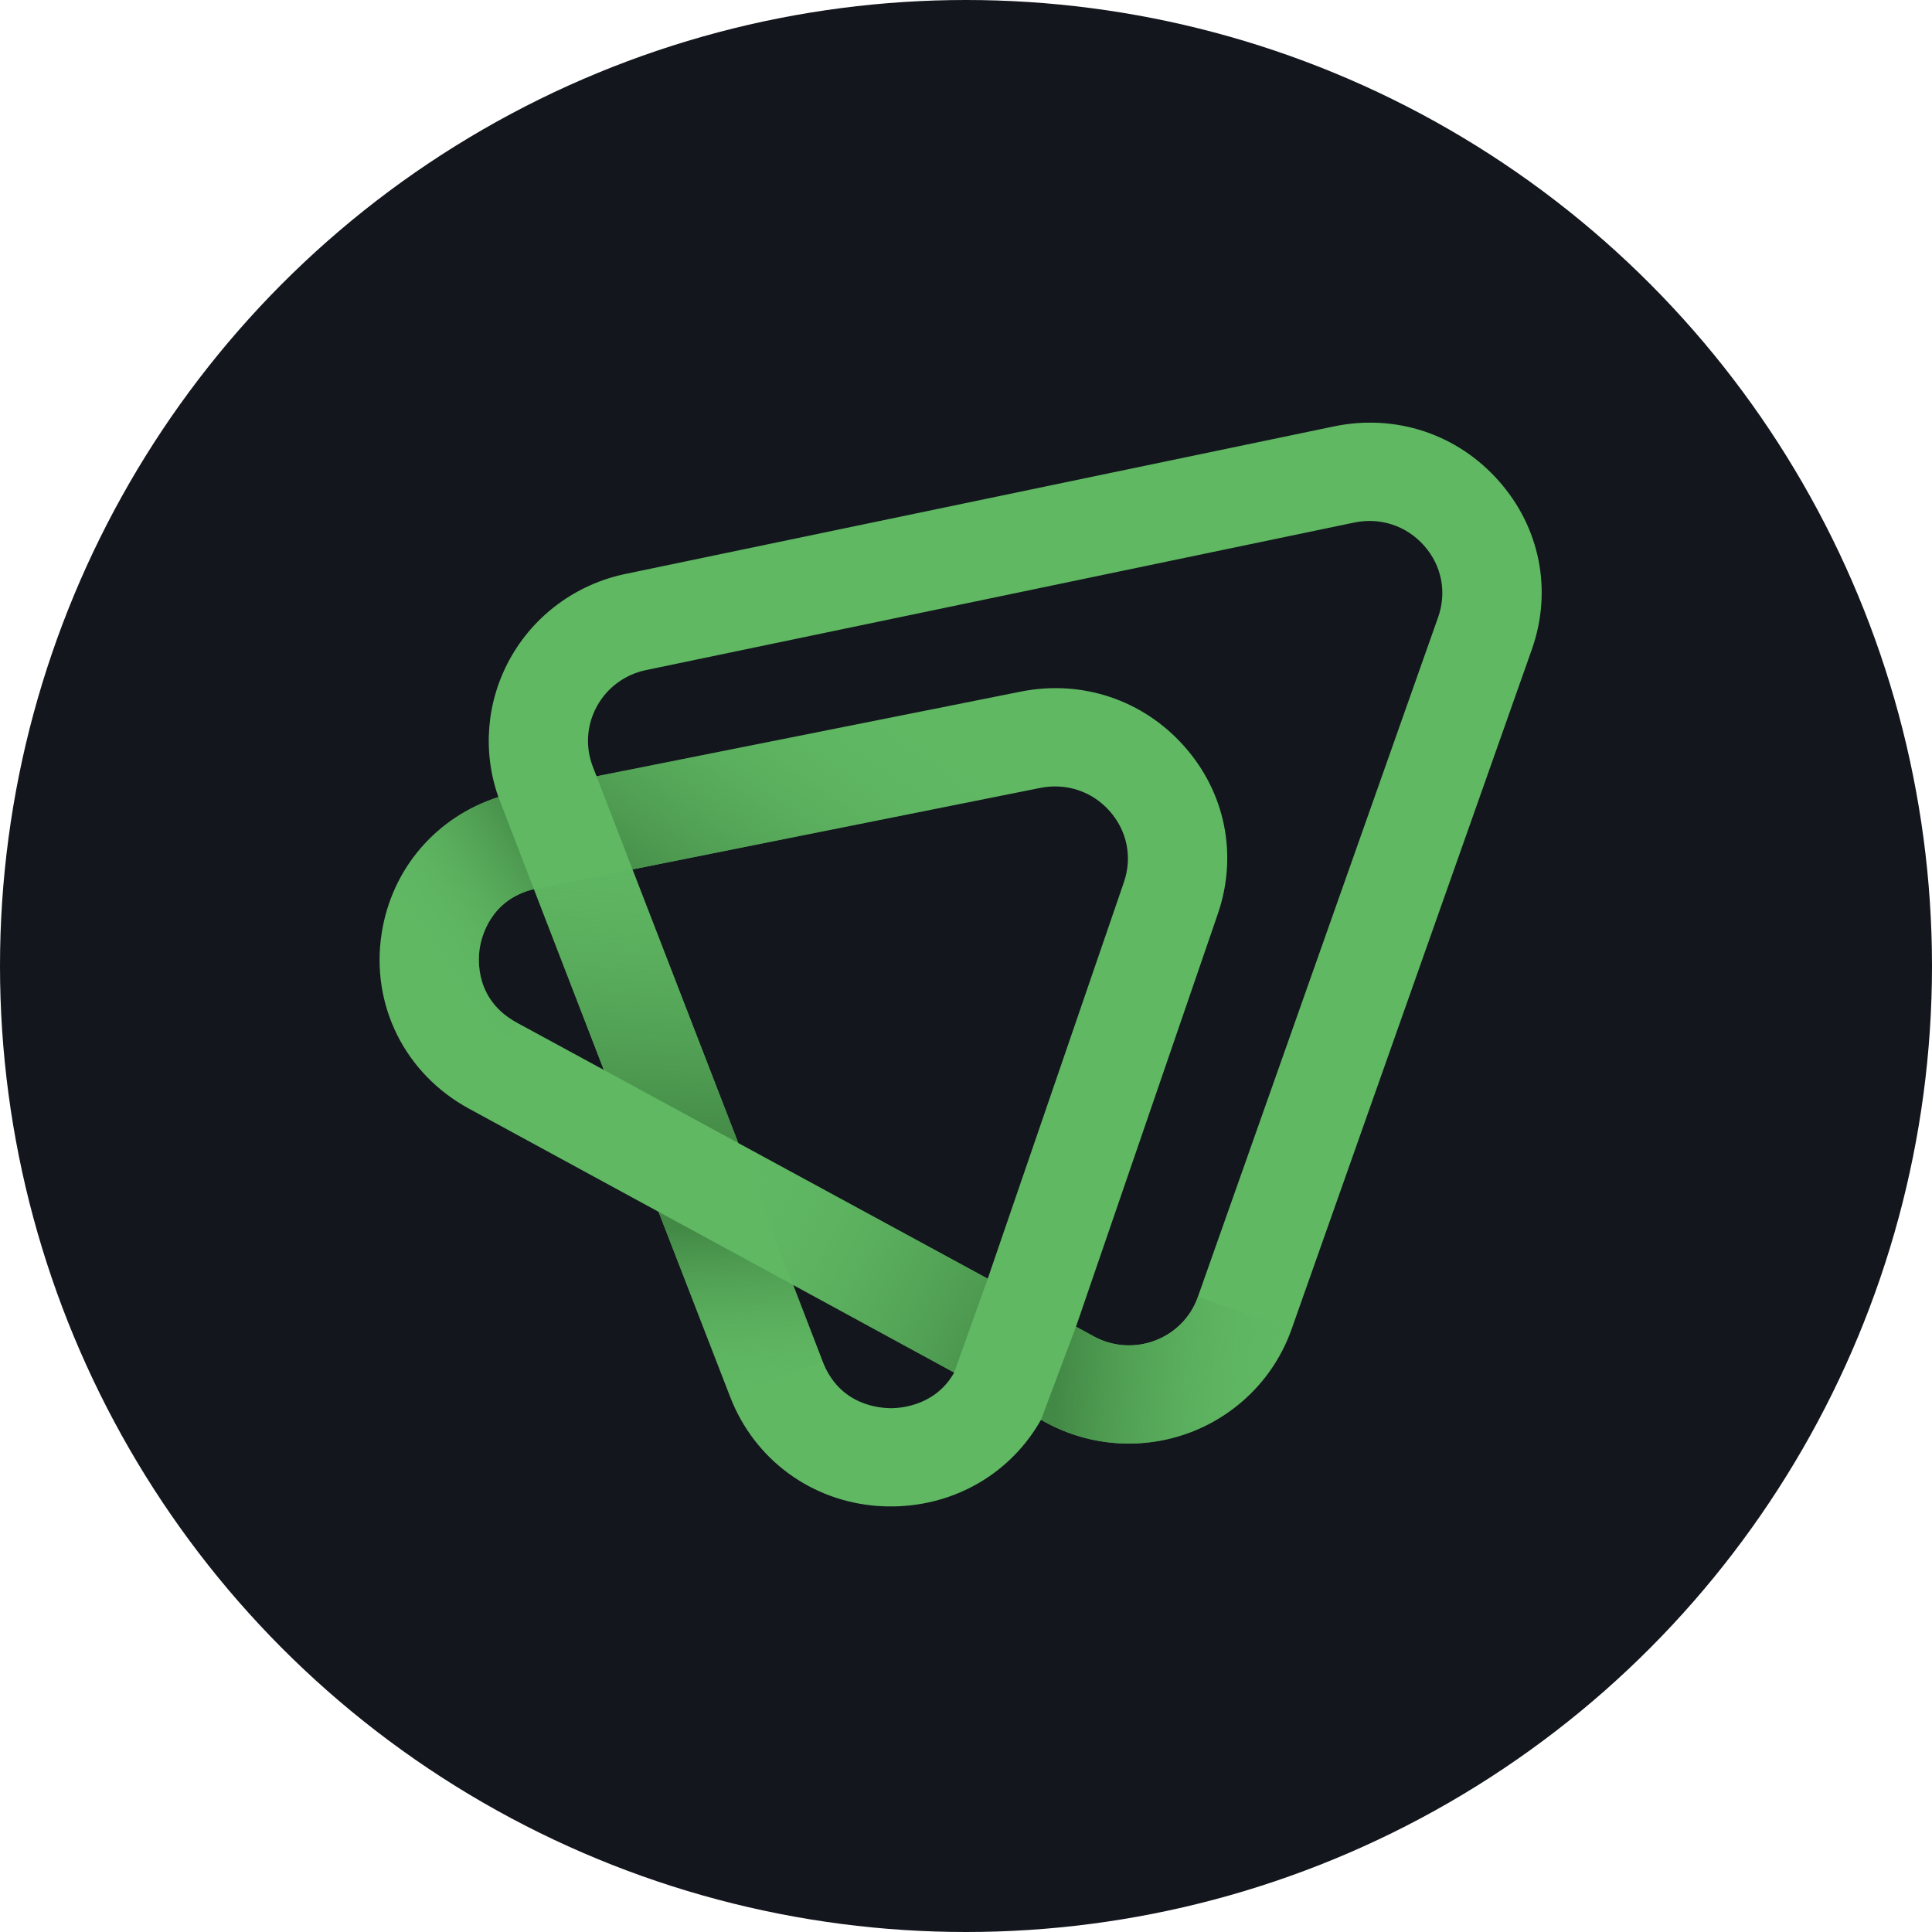
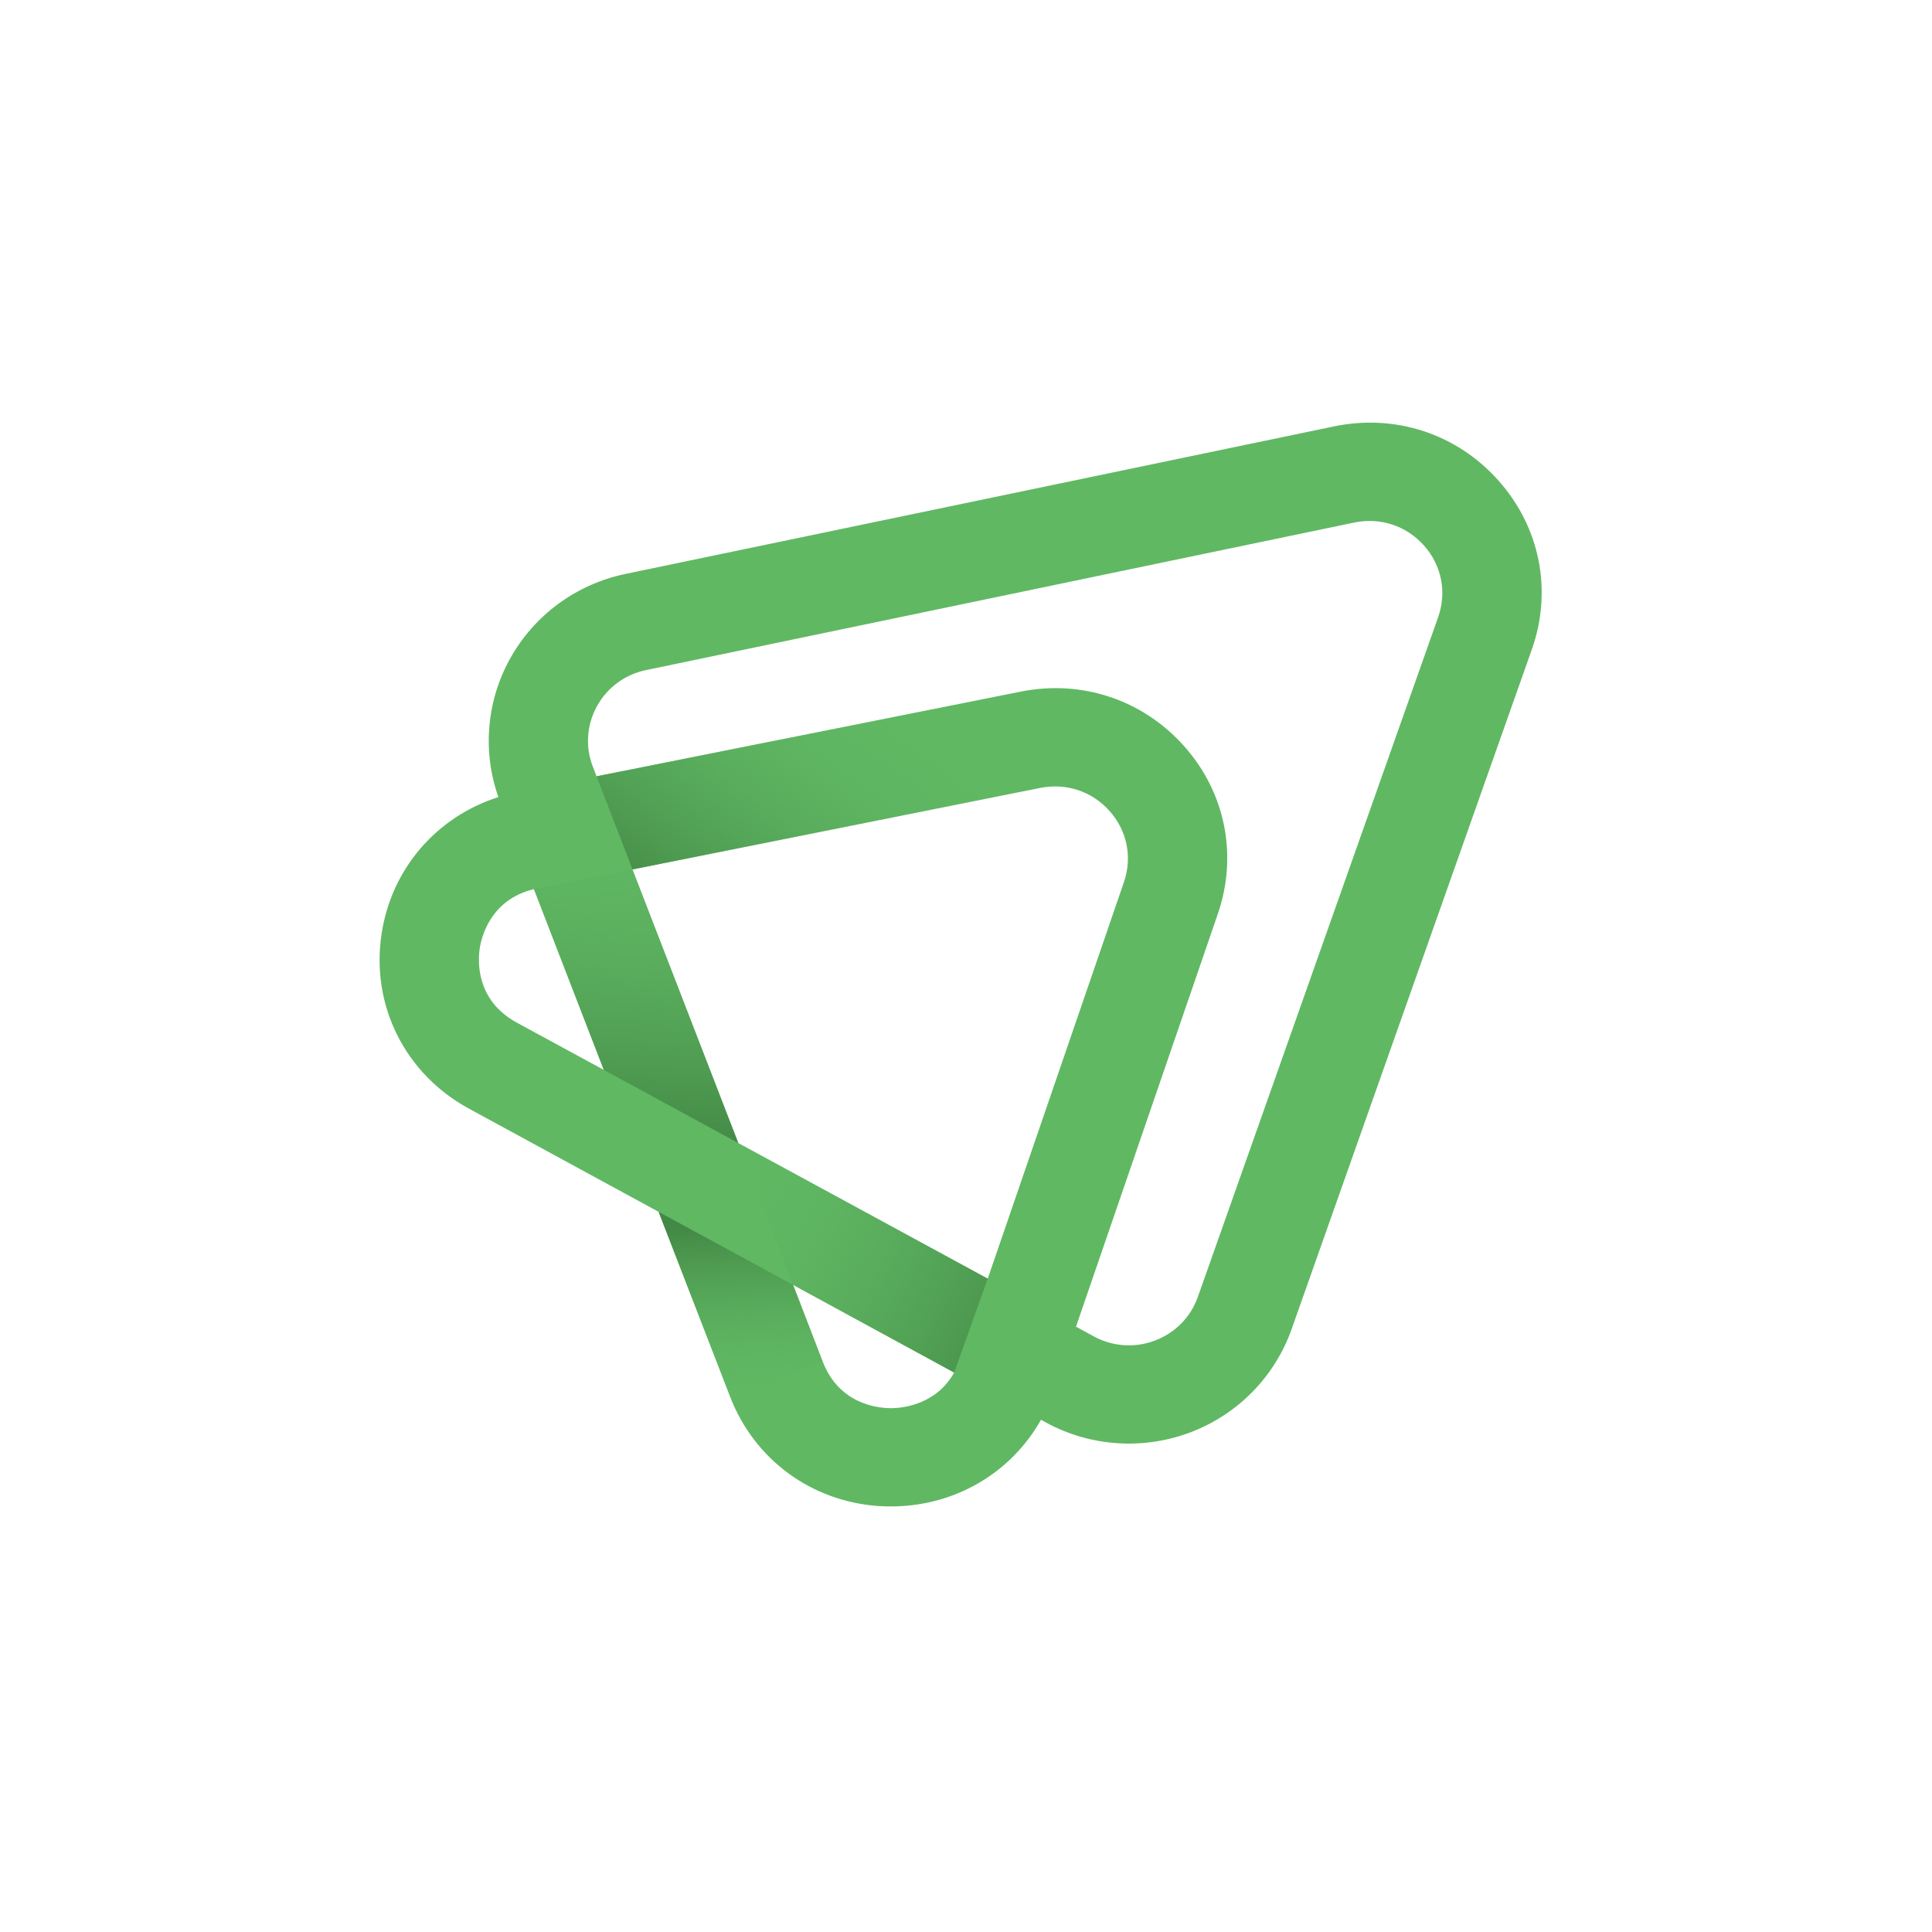
<svg xmlns="http://www.w3.org/2000/svg" width="32" height="32" viewBox="0 0 32 32" fill="none">
-   <circle cx="16" cy="16" r="16" fill="#13161D" />
  <path d="M14.54 24.944C13.439 24.864 12.496 24.177 12.094 23.137L10.909 20.072L7.768 18.363C6.706 17.786 6.138 16.646 6.321 15.461C6.487 14.385 7.231 13.529 8.255 13.202C7.989 12.449 8.057 11.622 8.443 10.919C8.843 10.192 9.542 9.676 10.36 9.506L22.092 7.063C23.114 6.85 24.134 7.187 24.822 7.963C25.511 8.739 25.716 9.785 25.371 10.76L21.392 22.018C21.113 22.803 20.504 23.424 19.72 23.723C18.935 24.02 18.062 23.962 17.326 23.562L17.242 23.516C16.754 24.383 15.846 24.931 14.81 24.951C14.72 24.953 14.63 24.95 14.54 24.944ZM13.137 21.283L13.628 22.555C13.91 23.283 14.581 23.327 14.78 23.324C14.957 23.32 15.506 23.265 15.804 22.734L13.137 21.283ZM17.822 21.974L18.117 22.135C18.429 22.305 18.799 22.33 19.132 22.203C19.465 22.077 19.723 21.814 19.84 21.481L23.82 10.223C23.966 9.809 23.879 9.366 23.587 9.037C23.295 8.708 22.863 8.565 22.43 8.655L10.699 11.099C10.352 11.171 10.056 11.389 9.887 11.698C9.717 12.006 9.692 12.37 9.819 12.698L9.881 12.858L16.908 11.455C17.92 11.253 18.932 11.592 19.614 12.36C20.297 13.128 20.504 14.165 20.172 15.134L17.822 21.974ZM12.228 18.932L16.36 21.179L18.616 14.61C18.757 14.199 18.669 13.76 18.379 13.434C18.09 13.107 17.661 12.965 17.232 13.05L10.476 14.4L12.228 18.932ZM8.843 14.727C8.125 14.9 7.975 15.517 7.946 15.707C7.916 15.901 7.871 16.563 8.56 16.938L10.001 17.721L8.843 14.727Z" fill="#60B863" />
-   <path d="M6.321 15.461C6.138 16.646 6.706 17.786 7.768 18.363L8.56 16.938C7.871 16.563 7.916 15.901 7.946 15.707C7.975 15.517 8.125 14.9 8.843 14.727L8.255 13.202C7.231 13.529 6.487 14.385 6.321 15.461Z" fill="url(#paint0_linear)" />
  <path d="M16.908 11.455L9.881 12.858L10.476 14.4L17.232 13.05L16.908 11.455Z" fill="url(#paint1_linear)" />
  <path d="M12.228 18.932L10.476 14.399L8.843 14.727L10.001 17.721L12.228 18.932Z" fill="url(#paint2_linear)" />
  <path d="M10.909 20.072L12.094 23.137L13.628 22.555L13.137 21.283L10.909 20.072Z" fill="url(#paint3_linear)" />
  <path d="M13.137 21.283L15.804 22.734L16.36 21.179L12.228 18.932L13.137 21.283Z" fill="url(#paint4_linear)" />
-   <path d="M19.72 23.723C20.504 23.424 21.113 22.803 21.392 22.018L19.84 21.481C19.723 21.814 19.465 22.077 19.132 22.203C18.799 22.33 18.429 22.305 18.117 22.135L17.822 21.974L17.242 23.516L17.326 23.562C18.062 23.962 18.935 24.02 19.72 23.723Z" fill="url(#paint5_linear)" />
  <defs>
    <linearGradient id="paint0_linear" x1="9.315" y1="13.704" x2="6.808" y2="15.405" gradientUnits="userSpaceOnUse">
      <stop offset="0.113" stop-color="#438946" />
      <stop offset="1" stop-color="#60B863" stop-opacity="0" />
    </linearGradient>
    <linearGradient id="paint1_linear" x1="9.315" y1="14.137" x2="12.226" y2="9.931" gradientUnits="userSpaceOnUse">
      <stop stop-color="#438946" />
      <stop offset="1" stop-color="#60B863" stop-opacity="0" />
    </linearGradient>
    <linearGradient id="paint2_linear" x1="10.18" y1="18.895" x2="10.554" y2="13.111" gradientUnits="userSpaceOnUse">
      <stop stop-color="#438946" />
      <stop offset="1" stop-color="#60B863" stop-opacity="0" />
    </linearGradient>
    <linearGradient id="paint3_linear" x1="12.235" y1="20.301" x2="12.39" y2="23.195" gradientUnits="userSpaceOnUse">
      <stop stop-color="#438946" />
      <stop offset="1" stop-color="#60B863" stop-opacity="0" />
    </linearGradient>
    <linearGradient id="paint4_linear" x1="17.101" y1="22.355" x2="11.91" y2="19.652" gradientUnits="userSpaceOnUse">
      <stop stop-color="#438946" />
      <stop offset="1" stop-color="#60B863" stop-opacity="0" />
    </linearGradient>
    <linearGradient id="paint5_linear" x1="17.533" y1="22.572" x2="21.426" y2="22.788" gradientUnits="userSpaceOnUse">
      <stop stop-color="#438946" />
      <stop offset="1" stop-color="#60B863" stop-opacity="0" />
    </linearGradient>
  </defs>
</svg>